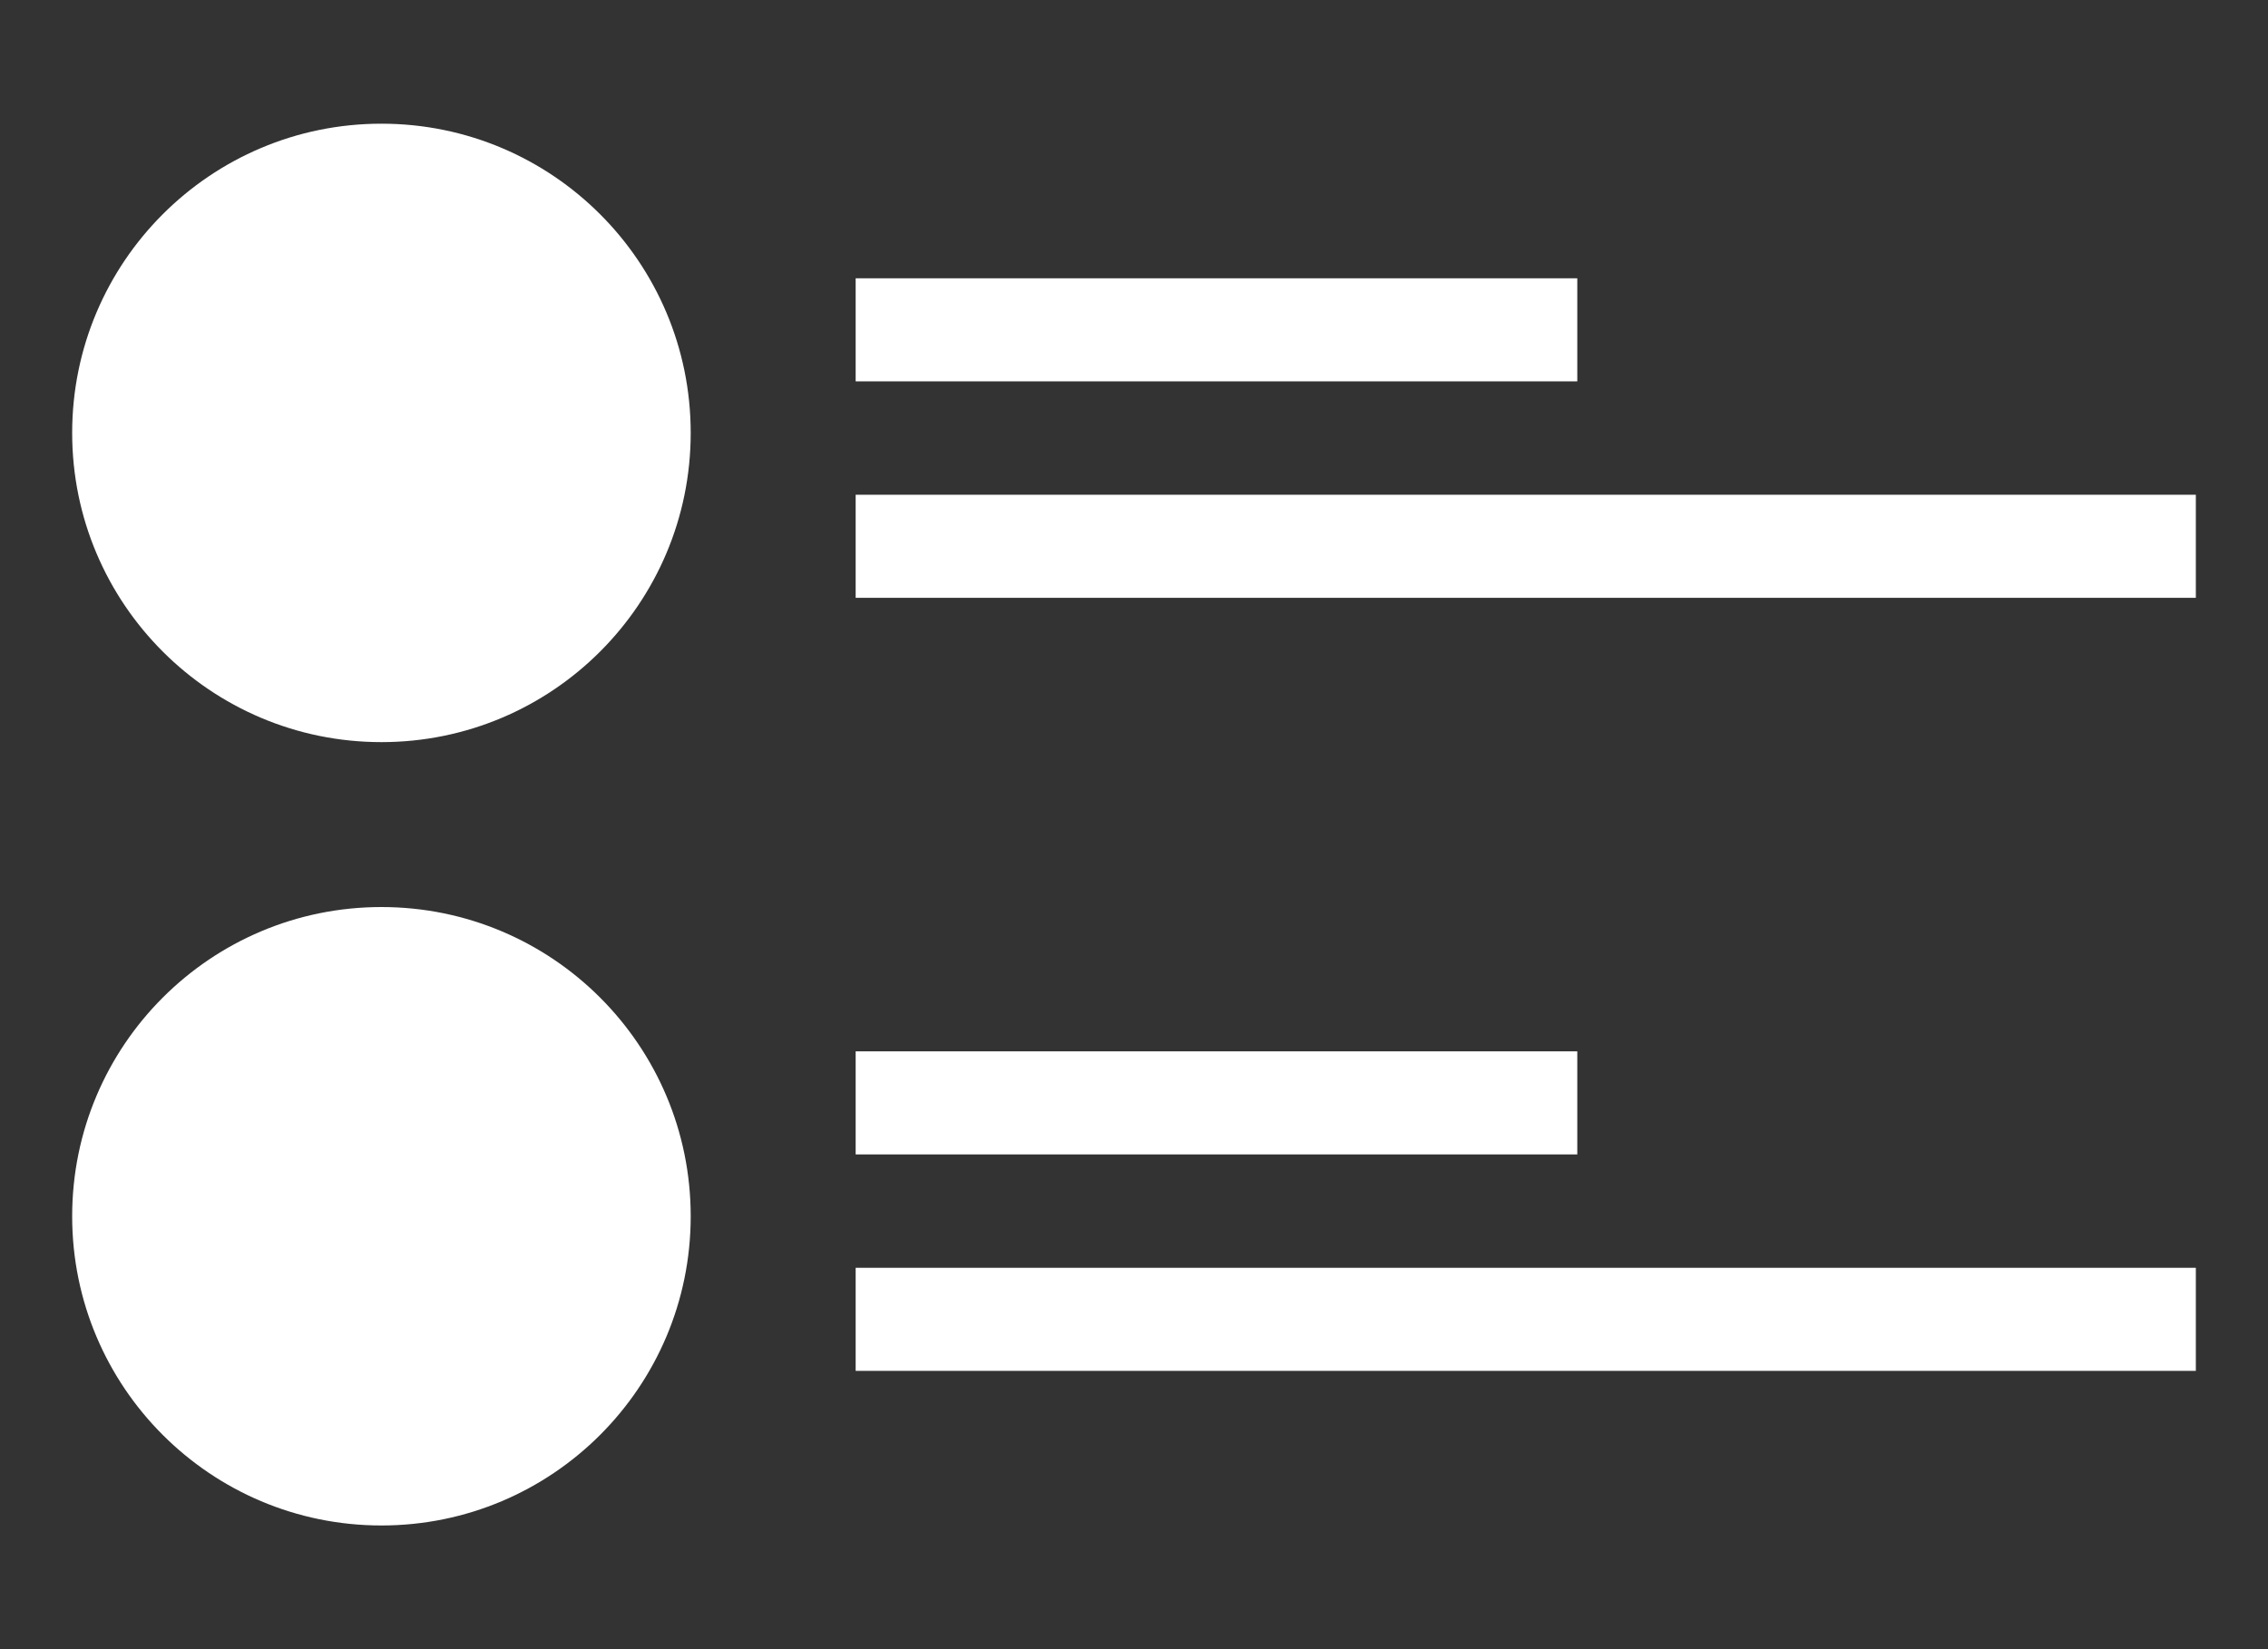
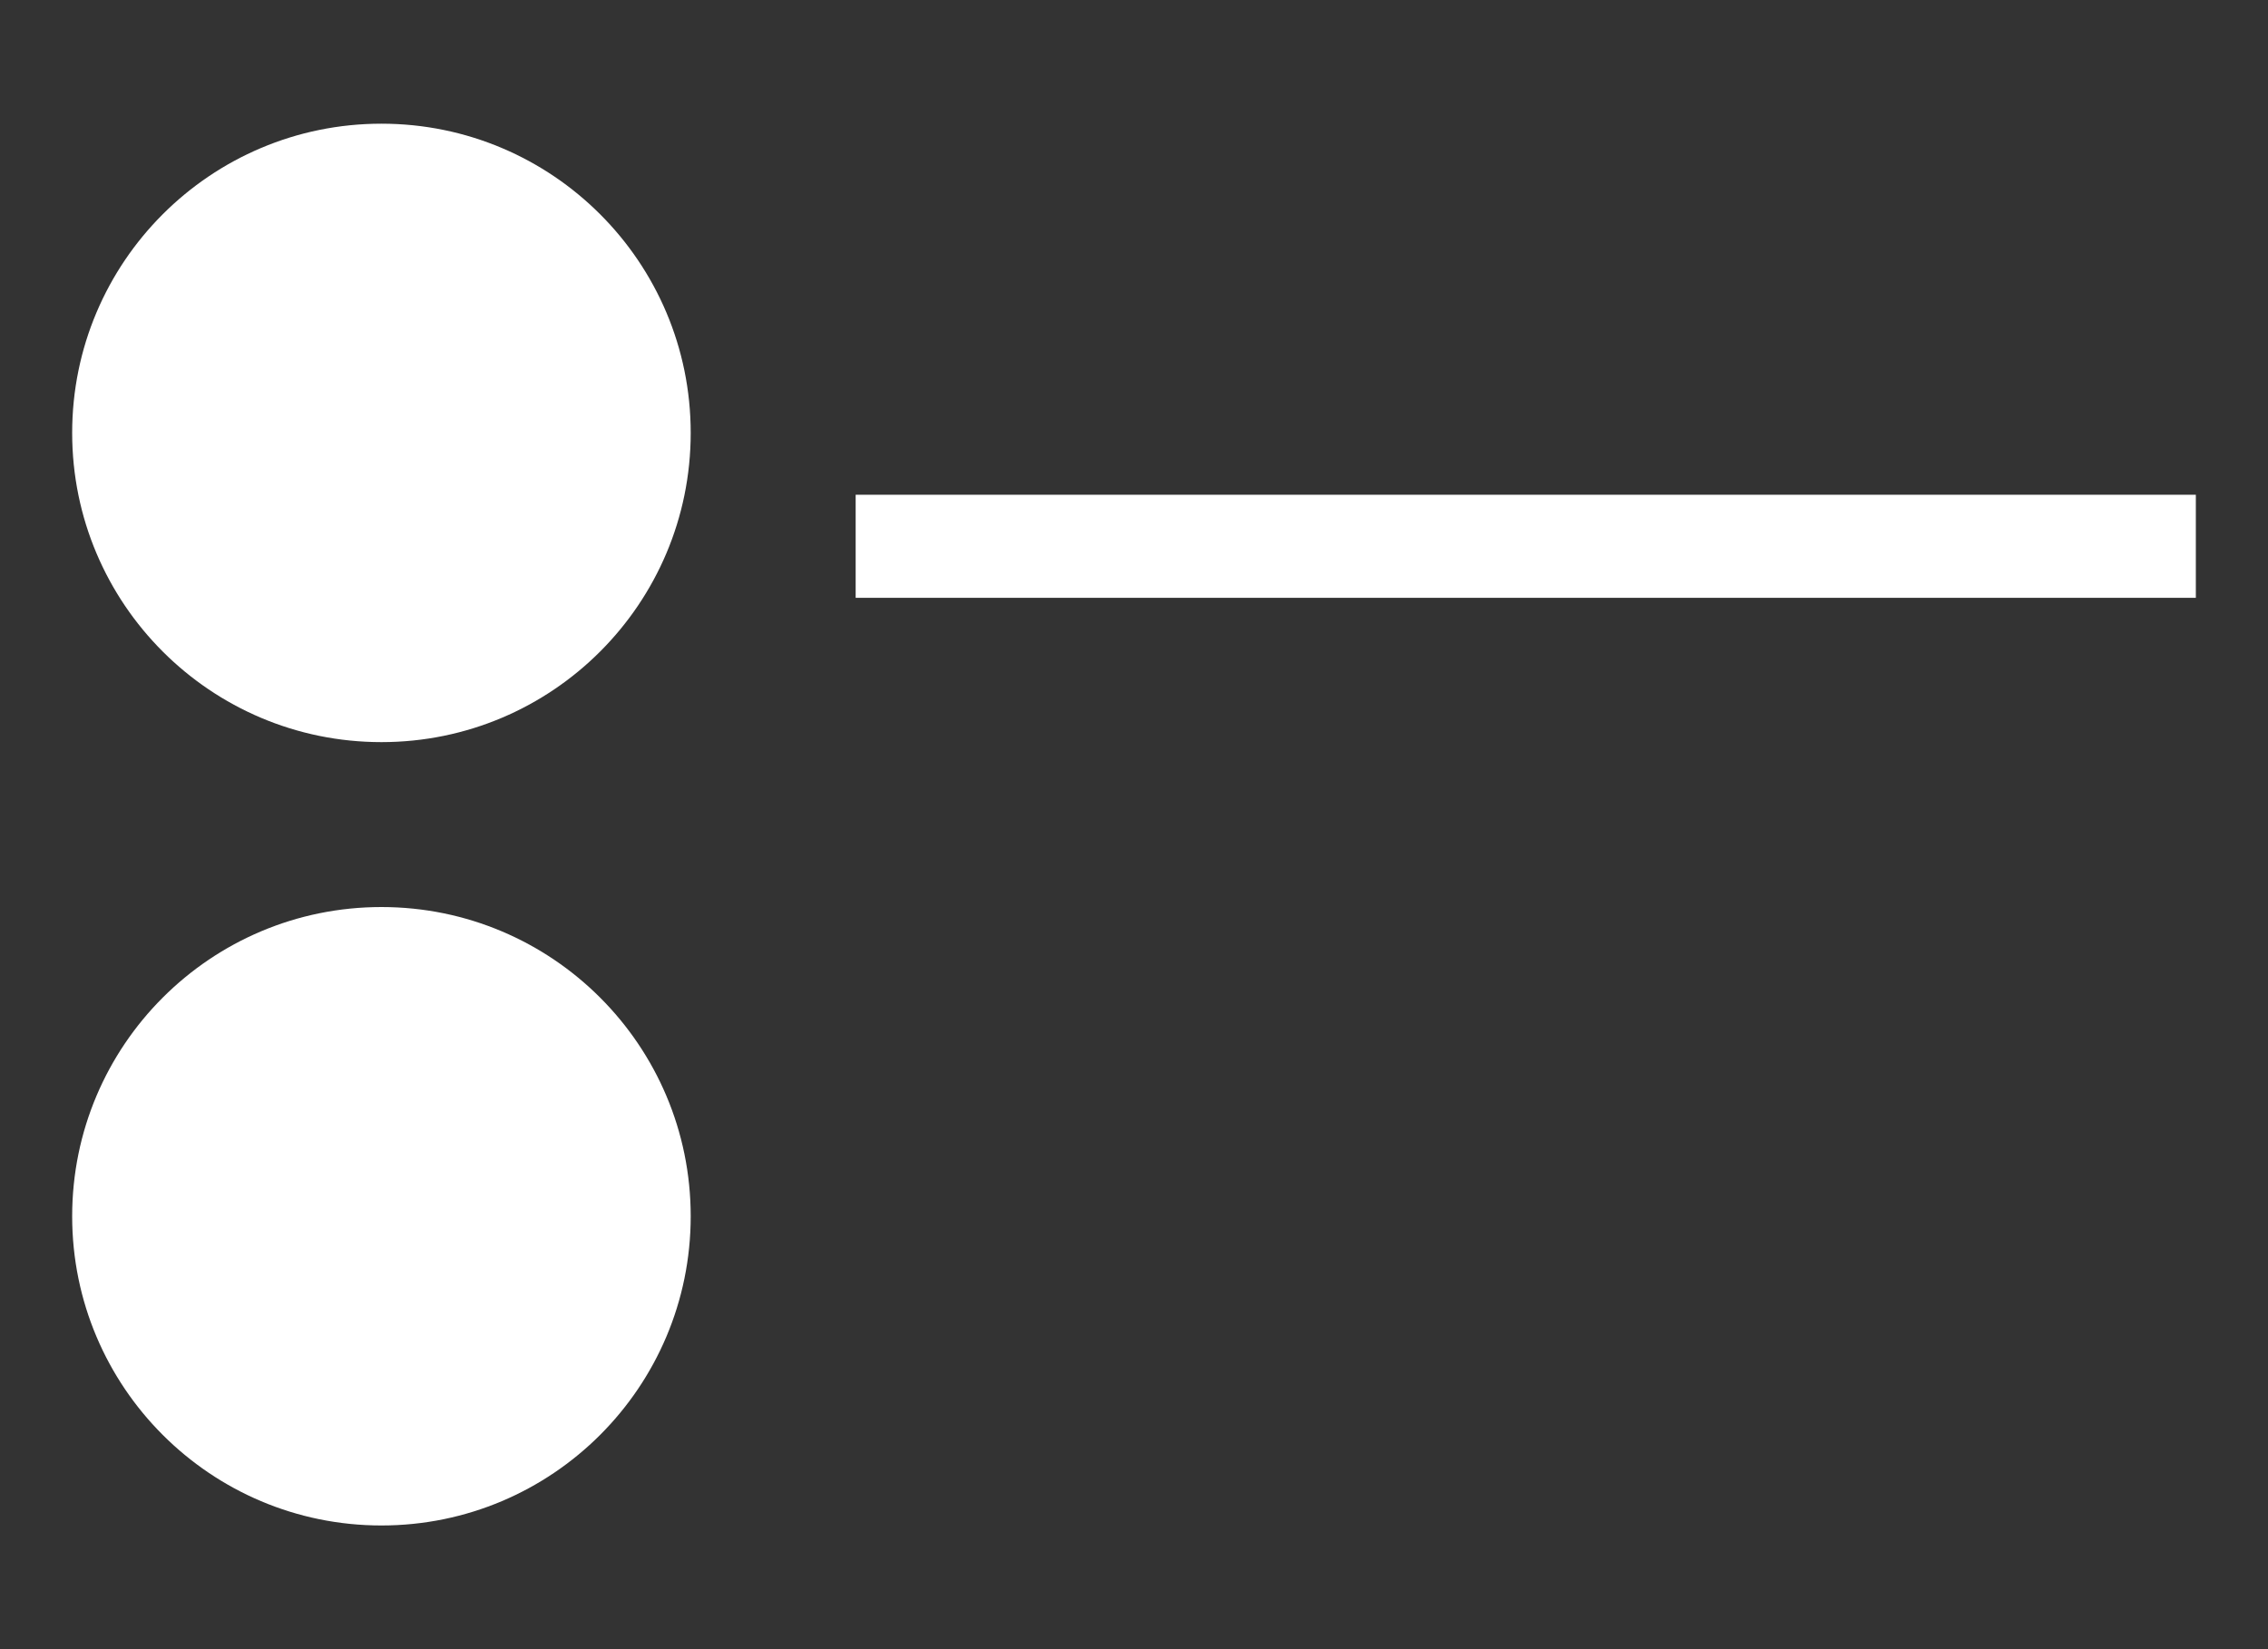
<svg xmlns="http://www.w3.org/2000/svg" version="1.1" id="Layer_1" x="0px" y="0px" viewBox="0 0 22 16" style="enable-background:new 0 0 22 16;" xml:space="preserve">
  <rect x="0" y="0" width="22" height="16" fill="#333333" stroke="none" />
  <style type="text/css">
	.st0{fill:#FFFFFF;}
</style>
  <g>
    <g>
      <circle class="st0" cx="3.7" cy="4.2" r="3" />
      <g>
-         <rect x="8.3" y="2.7" class="st0" width="7" height="1" />
        <rect x="8.3" y="4.8" class="st0" width="13" height="1" />
      </g>
    </g>
    <g>
      <circle class="st0" cx="3.7" cy="11.8" r="3" />
      <g>
-         <rect x="8.3" y="10.2" class="st0" width="7" height="1" />
-         <rect x="8.3" y="12.3" class="st0" width="13" height="1" />
-       </g>
+         </g>
    </g>
  </g>
</svg>